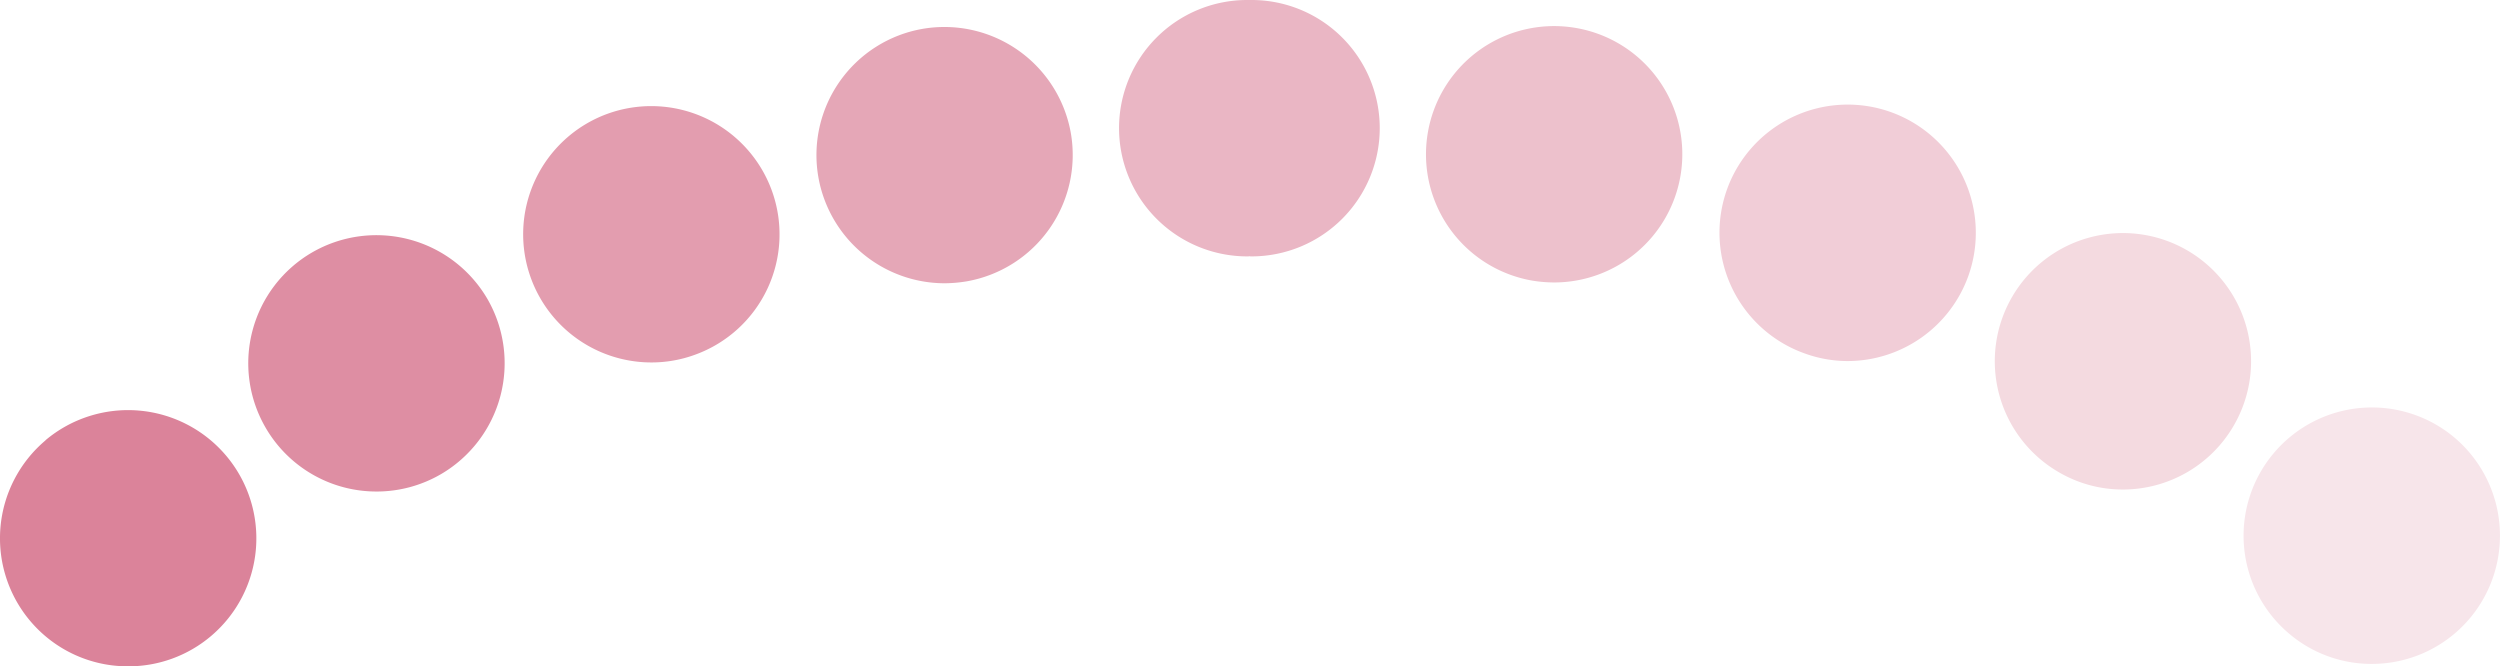
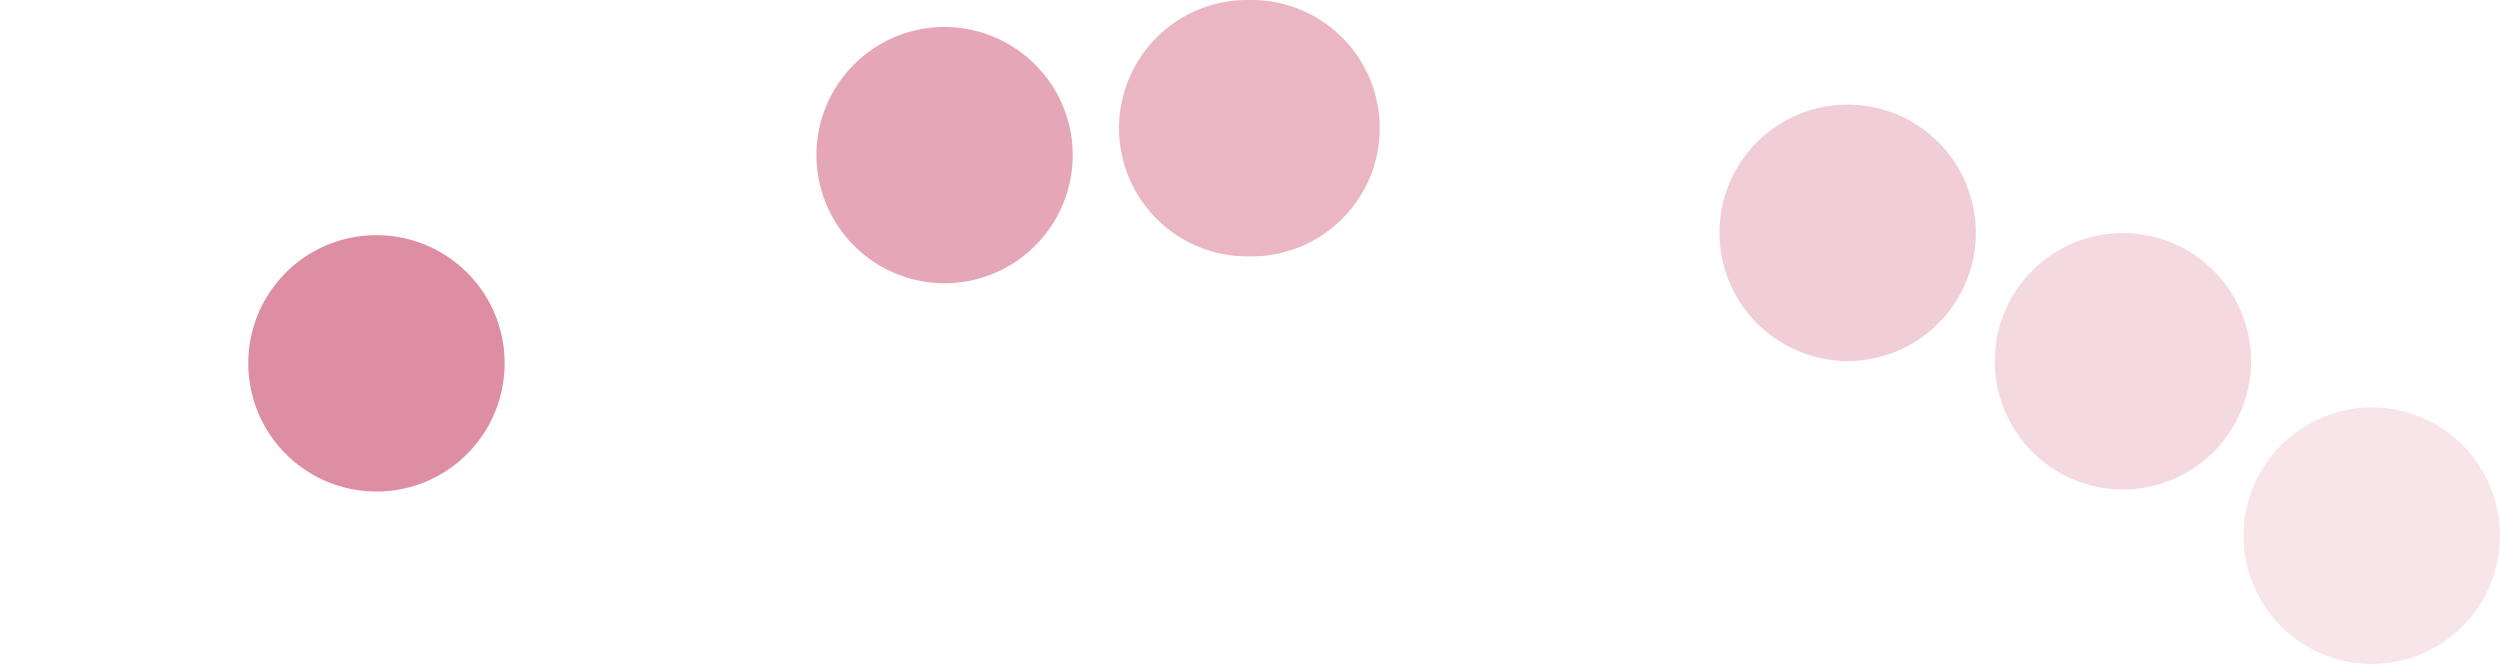
<svg xmlns="http://www.w3.org/2000/svg" width="107.732" height="28.719" viewBox="0 0 107.732 28.719">
  <g data-name="グループ 2468">
-     <path data-name="パス 42830" d="M1.302 26.759a5.521 5.521 0 01.664-7.786h-.008a5.528 5.528 0 017.786.663 5.518 5.518 0 01-.656 7.778 5.5 5.5 0 01-3.564 1.3 5.5 5.5 0 01-4.222-1.955z" fill="#db839a" />
    <path data-name="パス 42831" d="M98.654 27.314a5.519 5.519 0 01-.679-7.778 5.528 5.528 0 017.786-.687 5.535 5.535 0 01.679 7.786 5.52 5.52 0 01-4.236 1.975 5.482 5.482 0 01-3.55-1.296z" fill="#f7e5ea" />
    <path data-name="パス 42832" d="M11.448 18.433a5.523 5.523 0 012-7.554 5.536 5.536 0 017.554 2 5.537 5.537 0 01-2 7.554 5.5 5.5 0 01-2.77.748 5.517 5.517 0 01-4.784-2.748z" fill="#de8ea3" />
    <path data-name="パス 42833" d="M88.717 20.347a5.524 5.524 0 01-2.013-7.547 5.522 5.522 0 017.545-2.014 5.523 5.523 0 012.014 7.546 5.522 5.522 0 01-4.784 2.763 5.453 5.453 0 01-2.762-.748z" fill="#f4dae0" />
-     <path data-name="パス 42834" d="M22.884 12a5.523 5.523 0 013.28-7.091 5.53 5.53 0 017.09 3.287 5.516 5.516 0 01-3.287 7.084 5.457 5.457 0 01-1.9.339A5.525 5.525 0 0122.884 12z" fill="#e39daf" />
    <path data-name="パス 42835" d="M77.729 15.216a5.524 5.524 0 01-3.3-7.075 5.527 5.527 0 017.083-3.3 5.526 5.526 0 013.3 7.076 5.535 5.535 0 01-5.193 3.642 5.438 5.438 0 01-1.89-.343z" fill="#f1cdd7" />
    <path data-name="パス 42836" d="M35.268 7.646a5.521 5.521 0 014.475-6.4 5.533 5.533 0 016.4 4.476 5.528 5.528 0 01-4.475 6.4 6.027 6.027 0 01-.972.085 5.532 5.532 0 01-5.428-4.561z" fill="#e5a7b7" />
-     <path data-name="パス 42837" d="M66.016 12.09a5.523 5.523 0 01-4.482-6.4 5.52 5.52 0 016.388-4.483 5.52 5.52 0 014.491 6.389 5.526 5.526 0 01-5.432 4.576 5.947 5.947 0 01-.965-.082z" fill="#edc1cc" />
    <path data-name="パス 42838" d="M48.223 5.532A5.522 5.522 0 0153.732 0h.2a5.524 5.524 0 015.525 5.525 5.529 5.529 0 01-5.525 5.524.364.364 0 01-.093-.008.278.278 0 01-.077.008h-.015a5.528 5.528 0 01-5.524-5.517z" fill="#eab6c4" />
  </g>
</svg>